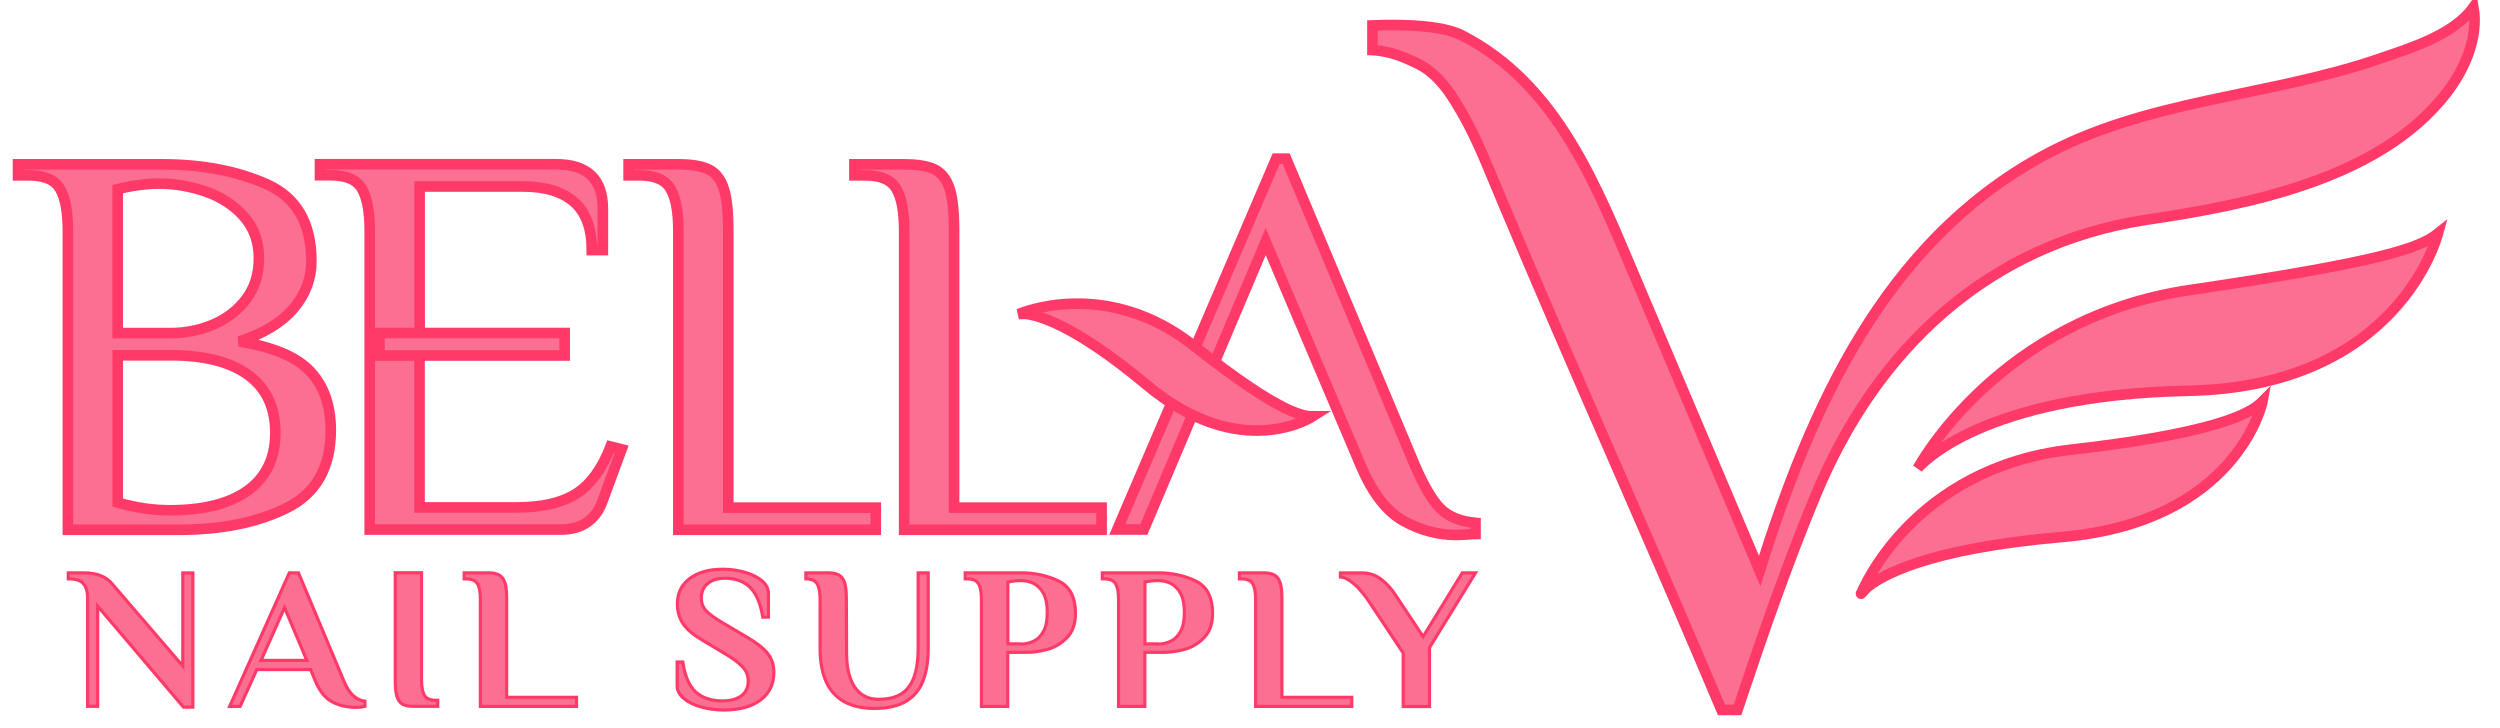
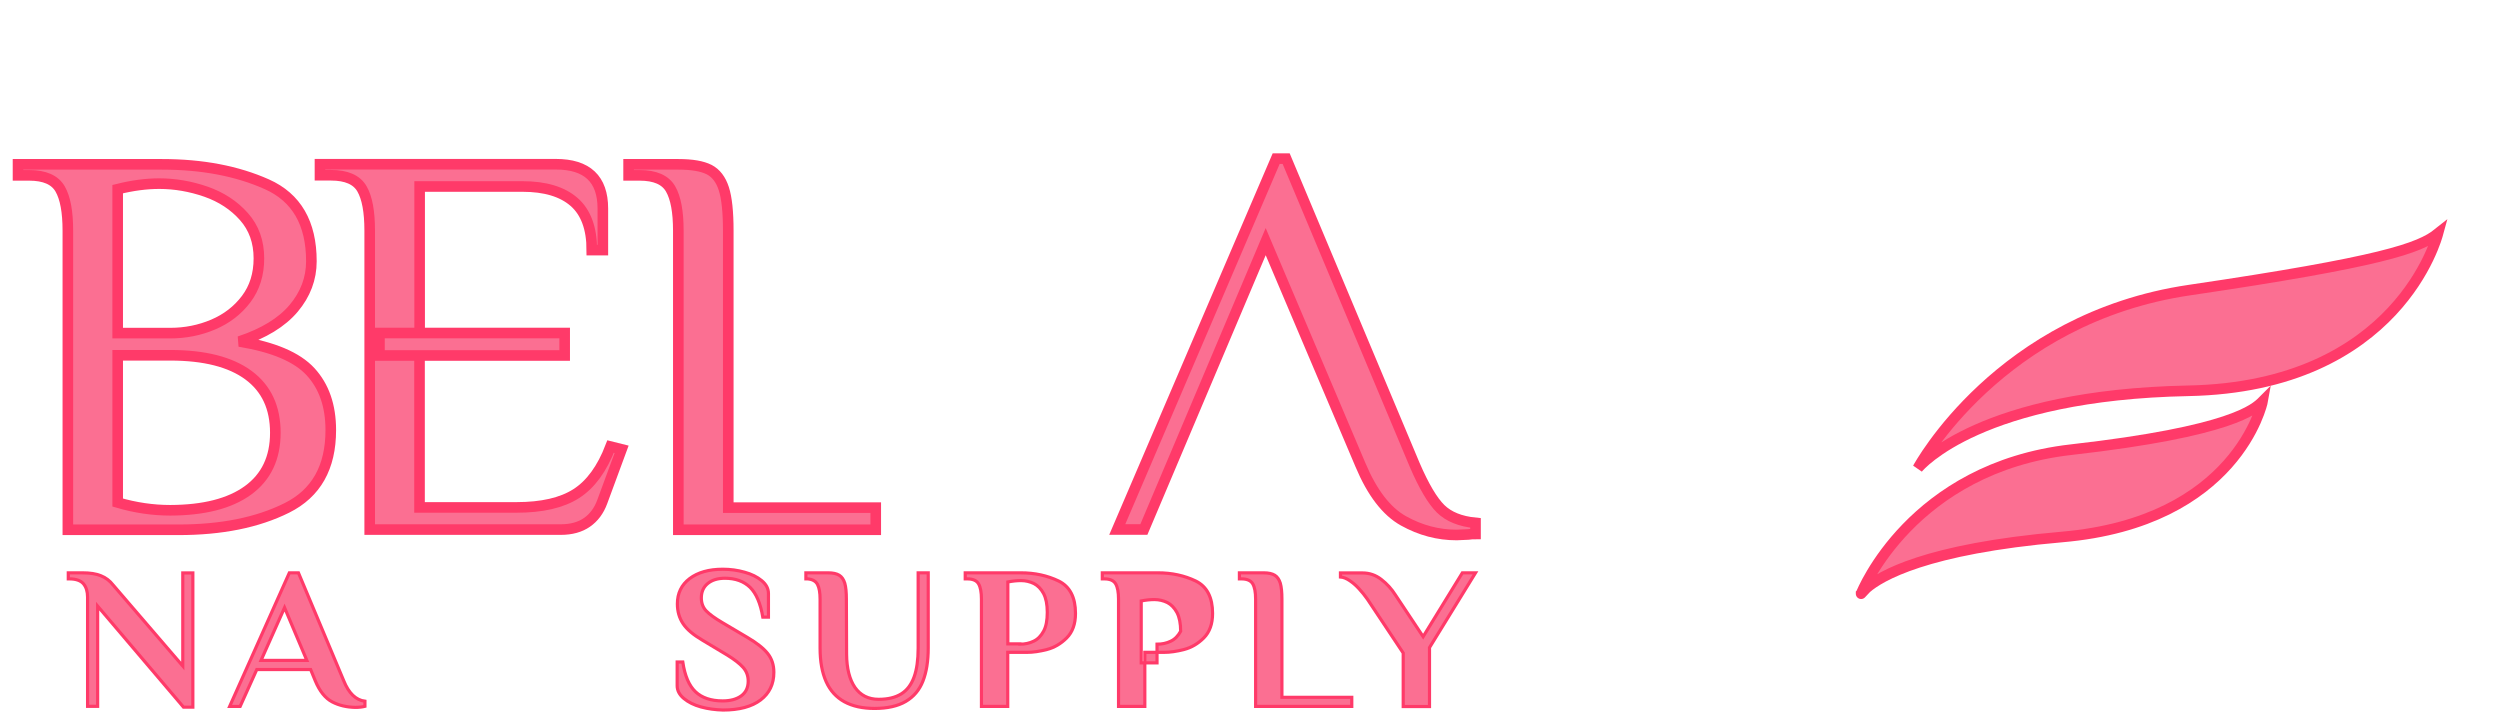
<svg xmlns="http://www.w3.org/2000/svg" xml:space="preserve" style="enable-background:new 0 0 235.8 68.63;" viewBox="0 0 235.8 68.63" y="0px" x="0px" id="Layer_1" version="1.1">
  <defs id="defs20" />
  <style id="style1" type="text/css">
	.st0{fill:#873692;}
</style>
  <g id="g20">
    <g style="fill:#fb6f92;fill-opacity:1;stroke:#ffc2d1;stroke-opacity:1" id="g3">
-       <path style="fill:#fb6f92;fill-opacity:1;stroke:#ff3a69;stroke-opacity:1" id="path1" d="M230.73,8.8c-6.31,8.13-18.8,10.53-28.29,11.93c-14.95,2.29-25.46,12.18-31.18,25.97    c-2.73,6.59-4.99,13.1-7.38,20.26h-1.51C155.7,51.13,148.32,34.78,141.7,19c-1.19-2.81-2.28-5.71-3.81-8.37    c-0.83-1.44-1.75-2.93-3.09-3.95c-0.72-0.56-1.55-0.91-2.38-1.26c-1.5-0.64-2.97-0.7-2.97-0.7V2.4c0.47-0.01,5.96-0.32,8.41,0.92    c9.08,4.63,12.76,14.35,16.49,23.13c3.87,9.13,7.75,18.27,11.62,27.4c4.87-15.49,11.73-30.86,26.51-39.03    c9.91-5.48,21.36-5.64,31.92-9.27c2.87-0.99,7.02-2.23,8.9-4.87C233.79,3.56,232.47,6.55,230.73,8.8z" class="st0" />
      <path style="fill:#fb6f92;fill-opacity:1;stroke:#ff3a69;stroke-opacity:1" id="path2" d="M180.88,44.17L180.88,44.17C180.88,44.17,180.88,44.17,180.88,44.17c0.26-0.32,5.98-6.92,25.52-7.31    c19.85-0.39,23.49-14.62,23.55-14.84c0,0,0,0,0,0c-1.74,1.39-5.34,2.67-23.43,5.34C188.56,30,181,43.96,180.88,44.17z" class="st0" />
      <path style="fill:#fb6f92;fill-opacity:1;stroke:#ff3a69;stroke-opacity:1" id="path3" d="M175.54,56C175.54,56,175.54,56,175.54,56C175.54,56.01,175.54,56,175.54,56c0.02-0.02,0.19-0.21,0.5-0.53    c0,0,0,0,0,0c1.29-1.12,5.59-3.71,18.44-4.82c16.49-1.42,18.9-12.63,18.93-12.8c-0.7,0.7-2.85,2.84-18.04,4.56    C180.3,44.12,175.61,55.82,175.54,56z" class="st0" />
    </g>
    <g style="stroke:#ffc2d1;stroke-opacity:1;fill:#fb6f92;fill-opacity:1" id="g10">
      <g style="fill:#fb6f92;fill-opacity:1;stroke:#ffc2d1;stroke-opacity:1" id="g9">
        <path style="fill:#fb6f92;fill-opacity:1;stroke:#ff3a69;stroke-opacity:1" id="path4" d="M6.4,21.76c0-1.78-0.24-3.09-0.73-3.94c-0.49-0.85-1.46-1.28-2.92-1.28H1.7v-1.04h13.58     c3.79,0,7.09,0.63,9.89,1.88c2.8,1.25,4.2,3.67,4.2,7.26c0,1.64-0.56,3.12-1.67,4.44c-1.11,1.32-2.82,2.37-5.12,3.13     c3.2,0.52,5.44,1.47,6.71,2.85c1.27,1.38,1.91,3.21,1.91,5.51c0,3.52-1.38,5.96-4.15,7.34c-2.77,1.38-6.17,2.06-10.21,2.06H6.4     V21.76z M16.06,31.42c1.43,0,2.78-0.27,4.05-0.81c1.27-0.54,2.31-1.34,3.11-2.4c0.8-1.06,1.2-2.34,1.2-3.84     c0-1.57-0.47-2.88-1.41-3.94c-0.94-1.06-2.13-1.84-3.58-2.35c-1.44-0.5-2.92-0.76-4.41-0.76c-1.22,0-2.52,0.17-3.92,0.52v13.58     H16.06z M23.39,46.25c1.72-1.25,2.58-3.06,2.58-5.43c0-2.37-0.84-4.18-2.53-5.43c-1.69-1.25-4.15-1.88-7.39-1.88H11.1v13.89     c1.67,0.49,3.32,0.73,4.96,0.73C19.22,48.12,21.67,47.5,23.39,46.25z" class="st0" />
        <path style="fill:#fb6f92;fill-opacity:1;stroke:#ff3a69;stroke-opacity:1" id="path5" d="M39.57,33.24v14.62h9.14c2.4,0,4.28-0.43,5.64-1.3c1.36-0.87,2.44-2.35,3.24-4.44l1.04,0.26l-1.83,4.96     c-0.31,0.84-0.79,1.48-1.44,1.93c-0.64,0.45-1.47,0.68-2.48,0.68H34.87v-28.2c0-1.78-0.24-3.09-0.73-3.94     c-0.49-0.85-1.46-1.28-2.92-1.28h-1.04v-1.04h22.24c2.96,0,4.44,1.39,4.44,4.18v3.92h-1.04c0-2.05-0.56-3.57-1.67-4.54     c-1.11-0.97-2.73-1.46-4.86-1.46h-9.71v13.58V33.24z" class="st0" />
        <path style="fill:#fb6f92;fill-opacity:1;stroke:#ff3a69;stroke-opacity:1" id="path6" d="M63.98,21.76c0-1.78-0.24-3.09-0.73-3.94c-0.49-0.85-1.46-1.28-2.92-1.28h-1.04v-1.04h4.7     c1.29,0,2.25,0.17,2.9,0.5c0.64,0.33,1.1,0.93,1.38,1.8c0.28,0.87,0.42,2.19,0.42,3.97v26.11h13.91v2.09H63.98V21.76z" class="st0" />
-         <path style="fill:#fb6f92;fill-opacity:1;stroke:#ff3a69;stroke-opacity:1" id="path7" d="M85.28,21.76c0-1.78-0.24-3.09-0.73-3.94c-0.49-0.85-1.46-1.28-2.92-1.28h-1.04v-1.04h4.7     c1.29,0,2.25,0.17,2.9,0.5c0.64,0.33,1.1,0.93,1.38,1.8c0.28,0.87,0.42,2.19,0.42,3.97v26.11h13.91v2.09H85.28V21.76z" class="st0" />
        <path style="fill:#fb6f92;fill-opacity:1;stroke:#ff3a69;stroke-opacity:1" id="path8" d="M133.43,43.84c0.87,2.02,1.69,3.4,2.45,4.15c0.77,0.75,1.86,1.19,3.29,1.33v1.04     c-0.24,0-0.47,0.02-0.68,0.05l-1.1,0.05c-1.74,0-3.41-0.44-5.01-1.33c-1.6-0.89-2.96-2.65-4.07-5.3l-8.93-21.04l-11.49,27.15     h-2.51l14.99-34.98h0.94L133.43,43.84z" class="st0" />
-         <path style="fill:#fb6f92;fill-opacity:1;stroke:#ff3a69;stroke-opacity:1" id="path9" d="M96.1,29.62C96.1,29.62,96.1,29.62,96.1,29.62C96.1,29.62,96.1,29.62,96.1,29.62c0.02,0,0.2-0.01,0.51-0.02     c0,0,0,0,0,0c1.19,0.08,4.6,0.92,11.52,6.69c8.88,7.42,15.59,3.05,15.7,2.98c-0.69,0-2.81,0.01-11.19-6.63     C104.31,26.07,96.23,29.56,96.1,29.62z" class="st0" />
      </g>
      <rect style="fill:#fb6f92;fill-opacity:1;stroke:#ff3a69;stroke-opacity:1" id="rect9" height="2.12" width="17.47" class="st0" y="31.41" x="35.79" />
    </g>
    <g style="fill:#fb6f92;fill-opacity:1;stroke:#ffc2d1;stroke-opacity:0.532" id="g19">
      <path style="fill:#fb6f92;fill-opacity:1;stroke:#ff3a69;stroke-opacity:1;stroke-width:0.3;stroke-dasharray:none" id="path10" d="M9.21,57.17v9.45H8.26V56.32c0-0.53-0.13-0.95-0.39-1.26c-0.26-0.3-0.7-0.46-1.33-0.46h-0.1v-0.57h1.34    c0.71,0,1.3,0.09,1.75,0.28c0.45,0.18,0.83,0.47,1.14,0.87l6.57,7.64v-8.78h0.95v12.66h-0.88L9.21,57.17z" class="st0" />
      <path style="fill:#fb6f92;fill-opacity:1;stroke:#ff3a69;stroke-opacity:1;stroke-width:0.3;stroke-dasharray:none" id="path11" d="M31.33,66.2c-0.65-0.34-1.18-1-1.59-1.98l-0.44-1.07h-5.08l-1.57,3.48h-0.99l5.63-12.6h0.86l4.28,10.2    c0.23,0.57,0.51,1.02,0.85,1.35c0.34,0.32,0.72,0.51,1.14,0.56v0.48c-0.23,0.06-0.53,0.1-0.92,0.1    C32.7,66.7,31.98,66.54,31.33,66.2z M28.94,62.29l-2.1-4.98l-2.22,4.98H28.94z" class="st0" />
-       <path style="fill:#fb6f92;fill-opacity:1;stroke:#ff3a69;stroke-opacity:1;stroke-width:0.3;stroke-dasharray:none" id="path12" d="M37.95,66.41c-0.24-0.15-0.41-0.39-0.52-0.74c-0.1-0.35-0.15-0.86-0.15-1.52V54.02h2.48v10.12    c0,0.65,0.09,1.13,0.27,1.44c0.18,0.31,0.53,0.47,1.07,0.47h0.19v0.57H39C38.55,66.63,38.2,66.55,37.95,66.41z" class="st0" />
-       <path style="fill:#fb6f92;fill-opacity:1;stroke:#ff3a69;stroke-opacity:1;stroke-width:0.3;stroke-dasharray:none" id="path13" d="M45.31,56.51c0-0.65-0.09-1.13-0.27-1.44c-0.18-0.31-0.53-0.47-1.07-0.47h-0.19v-0.57h2.29    c0.46,0,0.81,0.08,1.05,0.23c0.24,0.15,0.41,0.4,0.52,0.75c0.1,0.35,0.15,0.85,0.15,1.5v9.26h6.59v0.86h-9.07V56.51z" class="st0" />
      <path style="fill:#fb6f92;fill-opacity:1;stroke:#ff3a69;stroke-opacity:1;stroke-width:0.3;stroke-dasharray:none" id="path14" d="M66.12,66.68c-0.66-0.18-1.2-0.45-1.62-0.8c-0.42-0.35-0.63-0.75-0.63-1.21v-2.23h0.53    c0.19,1.3,0.59,2.23,1.2,2.81c0.61,0.57,1.46,0.86,2.56,0.86c0.74,0,1.32-0.16,1.76-0.48c0.43-0.32,0.65-0.78,0.65-1.38    c0-0.51-0.16-0.94-0.48-1.3c-0.32-0.36-0.81-0.74-1.49-1.16l-2.35-1.41c-0.85-0.5-1.46-1.01-1.82-1.55s-0.54-1.16-0.54-1.87    c0-1,0.38-1.8,1.16-2.39c0.77-0.58,1.81-0.88,3.12-0.88c0.71,0,1.4,0.09,2.06,0.28c0.66,0.18,1.2,0.45,1.62,0.8    c0.42,0.35,0.63,0.75,0.63,1.21v2.23h-0.53c-0.22-1.3-0.62-2.23-1.2-2.81c-0.59-0.57-1.38-0.86-2.37-0.86    c-0.69,0-1.23,0.17-1.63,0.5s-0.6,0.78-0.6,1.36c0,0.5,0.16,0.91,0.47,1.23c0.31,0.32,0.82,0.69,1.52,1.1l2.35,1.39    c0.89,0.52,1.53,1.03,1.92,1.52c0.39,0.49,0.58,1.08,0.58,1.77c0,1.11-0.42,1.98-1.25,2.61c-0.83,0.63-2.01,0.95-3.54,0.95    C67.47,66.95,66.78,66.86,66.12,66.68z" class="st0" />
      <path style="fill:#fb6f92;fill-opacity:1;stroke:#ff3a69;stroke-opacity:1;stroke-width:0.3;stroke-dasharray:none" id="path15" d="M79.64,66.19c-0.76-0.42-1.34-1.05-1.72-1.9c-0.38-0.85-0.57-1.9-0.57-3.16v-4.62c0-0.61-0.08-1.07-0.24-1.38    c-0.16-0.31-0.47-0.49-0.93-0.53h-0.17v-0.57h2.1c0.46,0,0.81,0.08,1.05,0.23c0.24,0.15,0.41,0.4,0.52,0.75    c0.1,0.35,0.15,0.85,0.15,1.5l0.02,5.19c0.01,1.35,0.28,2.4,0.79,3.14c0.52,0.74,1.26,1.12,2.24,1.12c0.87,0,1.57-0.17,2.12-0.51    c0.55-0.34,0.95-0.87,1.21-1.58c0.26-0.71,0.39-1.62,0.39-2.74v-7.1h0.95v7.1c0,1.24-0.17,2.27-0.5,3.11    c-0.33,0.84-0.87,1.48-1.62,1.92c-0.75,0.44-1.73,0.66-2.94,0.66C81.36,66.82,80.41,66.61,79.64,66.19z" class="st0" />
      <path style="fill:#fb6f92;fill-opacity:1;stroke:#ff3a69;stroke-opacity:1;stroke-width:0.3;stroke-dasharray:none" id="path16" d="M92.57,56.51c0-0.65-0.09-1.13-0.27-1.44c-0.18-0.31-0.53-0.47-1.07-0.47h-0.19v-0.57h5.25    c1.31,0,2.5,0.26,3.56,0.77c1.06,0.52,1.59,1.54,1.59,3.06c0,0.99-0.28,1.76-0.83,2.31c-0.55,0.55-1.17,0.91-1.86,1.09    c-0.69,0.18-1.32,0.27-1.89,0.27h-1.81v5.1h-2.48V56.51z M96.2,60.76c0.47,0,0.9-0.09,1.29-0.28c0.39-0.18,0.7-0.5,0.94-0.94    c0.24-0.44,0.35-1.03,0.35-1.79c0-0.74-0.12-1.33-0.35-1.77c-0.24-0.44-0.54-0.75-0.91-0.94c-0.37-0.18-0.78-0.28-1.22-0.28    c-0.37,0-0.78,0.04-1.24,0.13v5.84H96.2z" class="st0" />
-       <path style="fill:#fb6f92;fill-opacity:1;stroke:#ff3a69;stroke-opacity:1;stroke-width:0.3;stroke-dasharray:none" id="path17" d="M105.5,56.51c0-0.65-0.09-1.13-0.27-1.44c-0.18-0.31-0.53-0.47-1.07-0.47h-0.19v-0.57h5.25    c1.31,0,2.5,0.26,3.56,0.77c1.06,0.52,1.59,1.54,1.59,3.06c0,0.99-0.28,1.76-0.83,2.31c-0.55,0.55-1.17,0.91-1.86,1.09    c-0.69,0.18-1.32,0.27-1.89,0.27h-1.81v5.1h-2.48V56.51z M109.13,60.76c0.47,0,0.9-0.09,1.29-0.28c0.39-0.18,0.7-0.5,0.94-0.94    c0.24-0.44,0.35-1.03,0.35-1.79c0-0.74-0.12-1.33-0.35-1.77c-0.24-0.44-0.54-0.75-0.91-0.94c-0.37-0.18-0.78-0.28-1.22-0.28    c-0.37,0-0.78,0.04-1.24,0.13v5.84H109.13z" class="st0" />
+       <path style="fill:#fb6f92;fill-opacity:1;stroke:#ff3a69;stroke-opacity:1;stroke-width:0.3;stroke-dasharray:none" id="path17" d="M105.5,56.51c0-0.65-0.09-1.13-0.27-1.44c-0.18-0.31-0.53-0.47-1.07-0.47h-0.19v-0.57h5.25    c1.31,0,2.5,0.26,3.56,0.77c1.06,0.52,1.59,1.54,1.59,3.06c0,0.99-0.28,1.76-0.83,2.31c-0.55,0.55-1.17,0.91-1.86,1.09    c-0.69,0.18-1.32,0.27-1.89,0.27h-1.81v5.1h-2.48V56.51z M109.13,60.76c0.47,0,0.9-0.09,1.29-0.28c0.39-0.18,0.7-0.5,0.94-0.94    c0-0.74-0.12-1.33-0.35-1.77c-0.24-0.44-0.54-0.75-0.91-0.94c-0.37-0.18-0.78-0.28-1.22-0.28    c-0.37,0-0.78,0.04-1.24,0.13v5.84H109.13z" class="st0" />
      <path style="fill:#fb6f92;fill-opacity:1;stroke:#ff3a69;stroke-opacity:1;stroke-width:0.3;stroke-dasharray:none" id="path18" d="M118.43,56.51c0-0.65-0.09-1.13-0.27-1.44c-0.18-0.31-0.53-0.47-1.07-0.47h-0.19v-0.57h2.29    c0.46,0,0.81,0.08,1.05,0.23c0.24,0.15,0.41,0.4,0.52,0.75c0.1,0.35,0.15,0.85,0.15,1.5v9.26h6.59v0.86h-9.07V56.51z" class="st0" />
      <path style="fill:#fb6f92;fill-opacity:1;stroke:#ff3a69;stroke-opacity:1;stroke-width:0.3;stroke-dasharray:none" id="path19" d="M132.35,61.59l-3.38-5.08c-0.24-0.34-0.5-0.67-0.78-0.97c-0.28-0.31-0.57-0.56-0.88-0.77    c-0.31-0.21-0.6-0.33-0.88-0.35v-0.38h2.08c0.65,0,1.24,0.2,1.77,0.61c0.53,0.41,0.98,0.9,1.35,1.49l2.6,3.91l3.7-6.02h1.24    l-4.34,7.05v5.56h-2.48V61.59z" class="st0" />
    </g>
  </g>
</svg>